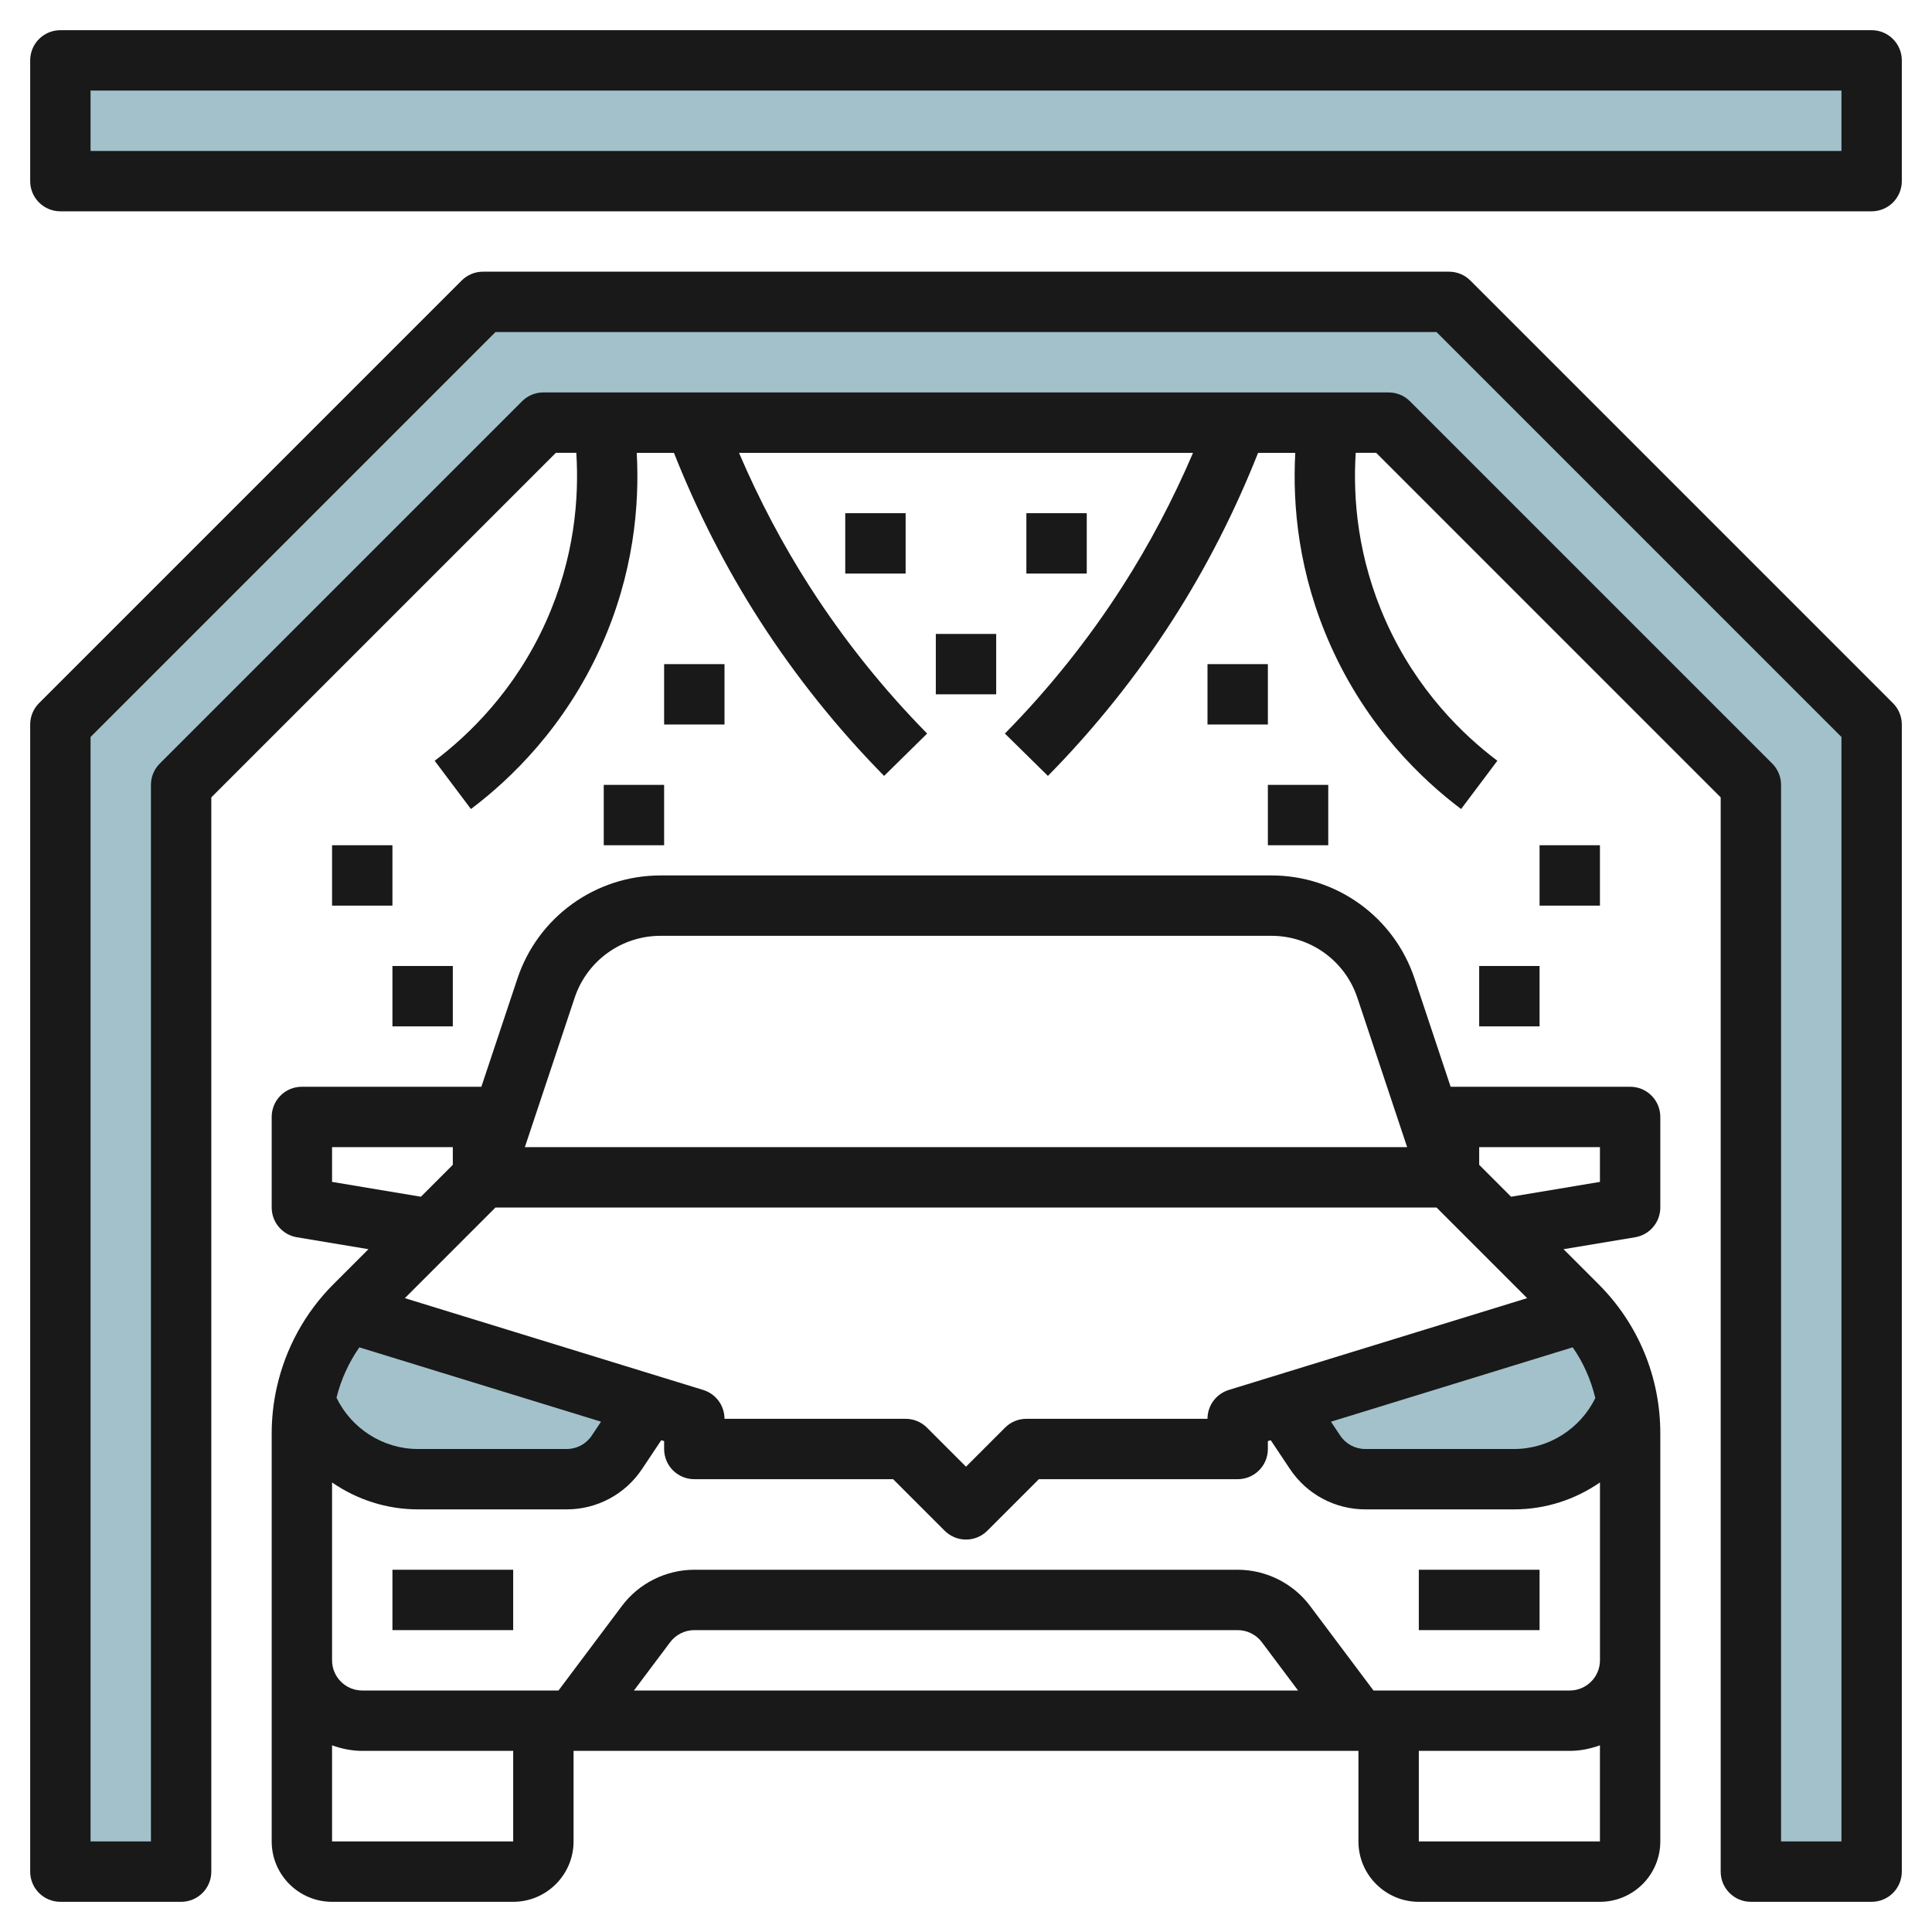
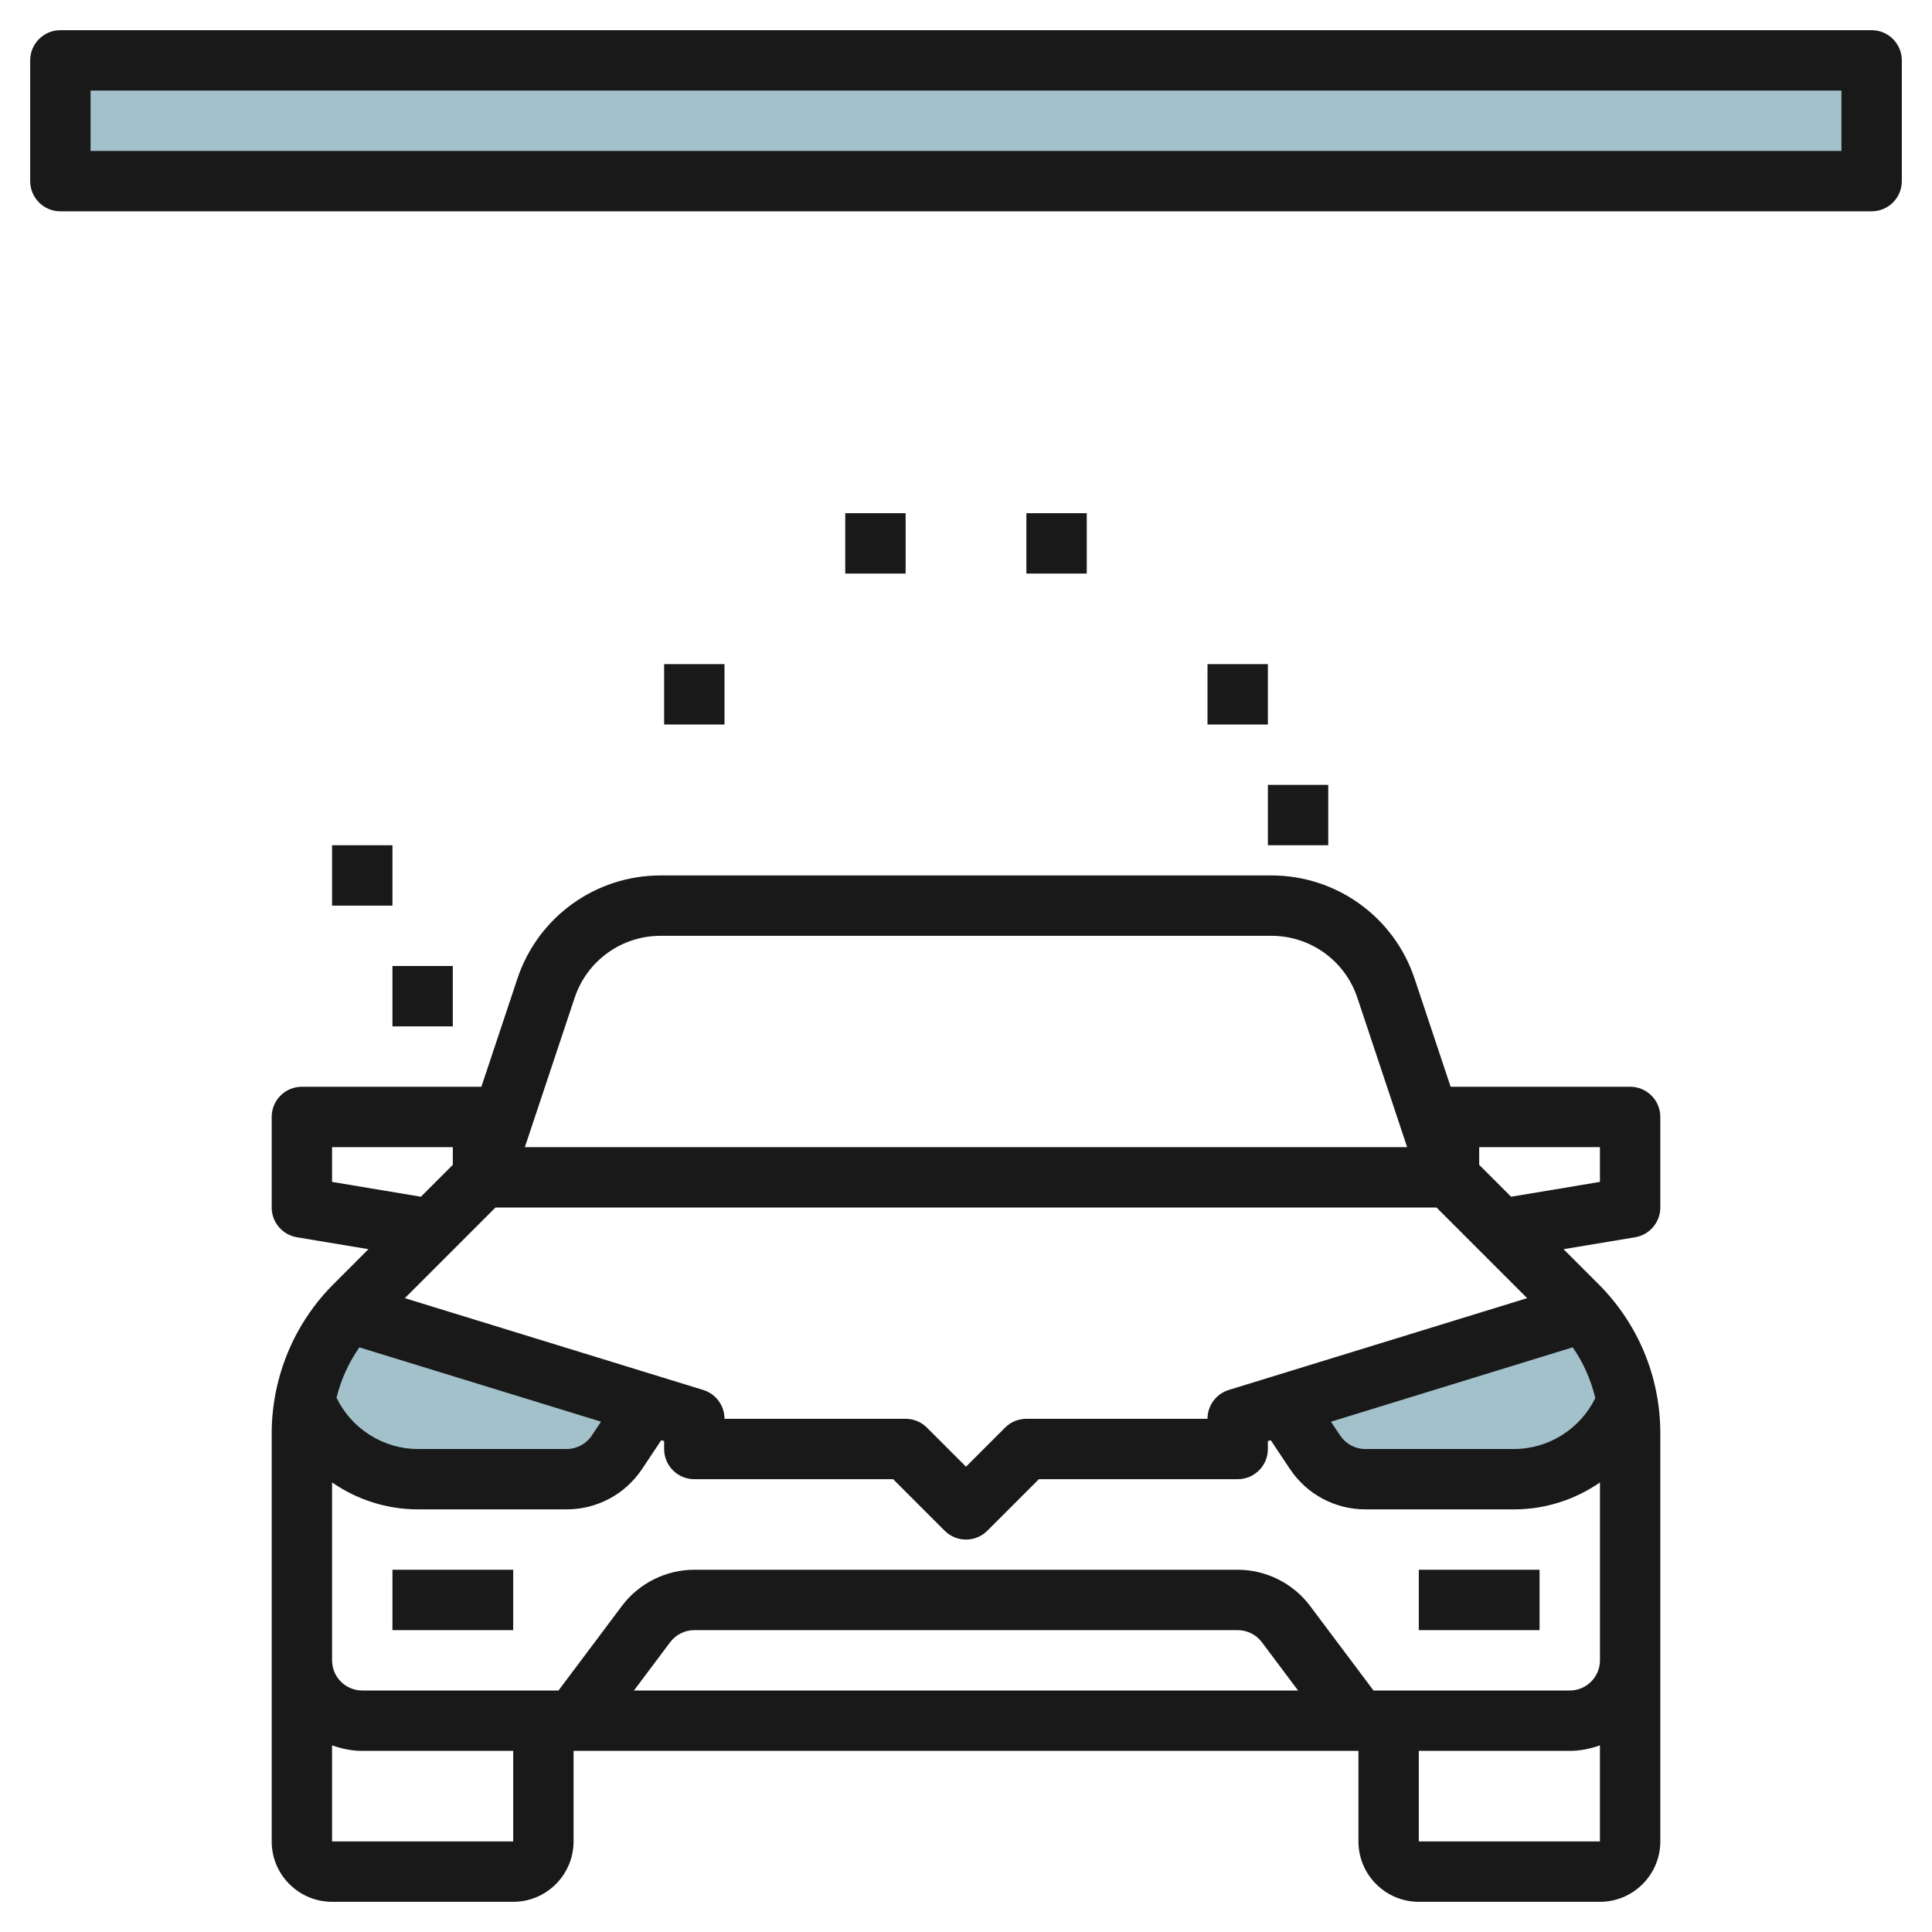
<svg xmlns="http://www.w3.org/2000/svg" id="Artboard_01" enable-background="new 0 0 64 64" height="512" viewBox="0 0 64 64" width="512">
  <g fill="#a3c1ca">
    <path d="m53.9 46.416c-.198-1.091-.697-2.109-1.446-2.94l-9.94 3.058 1.05 1.575c.371.557.996.891 1.664.891h4.93c1.711 0 3.17-1.074 3.742-2.584z" />
    <path d="m10.099 46.416c.198-1.091.697-2.109 1.446-2.94l9.94 3.058-1.05 1.575c-.372.557-.996.891-1.665.891h-4.93c-1.71 0-3.169-1.074-3.741-2.584z" />
-     <path d="m6 62v-36l12-12h28l12 12v36h4v-38l-14-14h-32l-14 14v38z" />
    <path d="m2 2h60v4h-60z" />
  </g>
  <g fill="#191919">
    <path d="m9.168 45.963c-.111.499-.168 1.011-.168 1.522v7.515 6c0 1.103.897 2 2 2h6c1.103 0 2-.897 2-2v-3h26v3c0 1.103.897 2 2 2h6c1.103 0 2-.897 2-2v-6-7.515c0-1.87-.729-3.628-2.051-4.95l-1.154-1.154 2.369-.395c.482-.08.836-.497.836-.986v-3c0-.553-.447-1-1-1h-5.946l-1.194-3.582c-.681-2.044-2.588-3.418-4.743-3.418h-20.234c-2.155 0-4.062 1.374-4.743 3.418l-1.194 3.582h-5.946c-.553 0-1 .447-1 1v3c0 .489.354.906.836.986l2.369.395-1.154 1.154c-.943.942-1.593 2.127-1.883 3.428zm7.246-5.963h31.172l3.003 3.003-9.883 3.041c-.42.129-.706.517-.706.956h-6c-.266 0-.52.105-.707.293l-1.293 1.293-1.293-1.293c-.187-.188-.441-.293-.707-.293h-6c0-.439-.286-.827-.706-.956l-9.883-3.041zm35.683 4.632c.357.51.605 1.078.75 1.681-.499 1.017-1.542 1.687-2.689 1.687h-4.93c-.335 0-.646-.166-.832-.445l-.306-.459zm-32.187 2.463-.306.459c-.186.28-.498.446-.833.446h-4.93c-1.151 0-2.197-.675-2.694-1.698.148-.602.406-1.165.757-1.669zm-2.91 13.905h-6v-3.184c.314.112.648.184 1 .184h5zm4-5 1.201-1.601c.187-.25.486-.399.799-.399h18c.313 0 .612.149.8.399l1.2 1.601zm26 5v-3h5c.352 0 .686-.072 1-.184v3.184zm5-5h-6.501l-2.1-2.8c-.562-.752-1.46-1.2-2.399-1.2h-18c-.939 0-1.837.448-2.399 1.2l-2.1 2.8h-6.501c-.552 0-1-.448-1-1v-5.892c.82.567 1.807.892 2.842.892h4.93c1.005 0 1.938-.499 2.496-1.336l.637-.955.095.029v.262c0 .553.447 1 1 1h6.586l1.707 1.707c.195.195.451.293.707.293s.512-.098.707-.293l1.707-1.707h6.586c.553 0 1-.447 1-1v-.262l.095-.029.637.955c.558.837 1.492 1.336 2.497 1.336h4.93c1.035 0 2.022-.325 2.842-.892v5.892c-.001.552-.449 1-1.001 1zm1-18v1.152l-2.943.491-1.057-1.057v-.586zm-33.964-4.948c.41-1.228 1.554-2.052 2.847-2.052h20.234c1.293 0 2.437.824 2.847 2.051l1.649 4.949h-29.226zm-8.036 6.1v-1.152h4v.586l-1.057 1.057z" />
    <path d="m13 52h4v2h-4z" />
    <path d="m47 52h4v2h-4z" />
-     <path d="m48.707 9.293c-.187-.188-.441-.293-.707-.293h-32c-.266 0-.52.105-.707.293l-14 14c-.188.187-.293.442-.293.707v38c0 .553.447 1 1 1h4c.553 0 1-.447 1-1v-35.586l11.414-11.414h.677c.095 1.495-.055 3.477-1.004 5.591-1.027 2.29-2.573 3.771-3.688 4.61l1.201 1.599c1.304-.98 3.11-2.711 4.312-5.39 1.083-2.414 1.276-4.678 1.181-6.409h1.232c.766 1.931 1.711 3.795 2.834 5.541 1.19 1.852 2.58 3.588 4.128 5.161l1.426-1.403c-1.452-1.475-2.755-3.103-3.872-4.839-.91-1.415-1.698-2.911-2.36-4.459h15.039c-.662 1.548-1.45 3.044-2.36 4.459-1.117 1.736-2.42 3.365-3.872 4.839l1.426 1.403c1.548-1.573 2.938-3.309 4.128-5.161 1.123-1.746 2.068-3.61 2.834-5.541h1.232c-.095 1.732.098 3.995 1.181 6.409 1.201 2.679 3.008 4.41 4.312 5.39l1.201-1.599c-1.115-.839-2.661-2.32-3.688-4.61-.948-2.114-1.099-4.096-1.004-5.591h.677l11.413 11.414v35.586c0 .553.447 1 1 1h4c.553 0 1-.447 1-1v-38c0-.265-.105-.52-.293-.707zm12.293 51.707h-2v-35c0-.265-.105-.52-.293-.707l-12-12c-.187-.188-.441-.293-.707-.293h-28c-.266 0-.52.105-.707.293l-12 12c-.188.187-.293.442-.293.707v35h-2v-36.586l13.414-13.414h31.172l13.414 13.414z" />
    <path d="m62 1h-60c-.553 0-1 .448-1 1v4c0 .552.447 1 1 1h60c.553 0 1-.448 1-1v-4c0-.552-.447-1-1-1zm-1 4h-58v-2h58z" />
-     <path d="m20 26h2v2h-2z" />
    <path d="m11 28h2v2h-2z" />
    <path d="m13 32h2v2h-2z" />
    <path d="m22 22h2v2h-2z" />
-     <path d="m31 21h2v2h-2z" />
    <path d="m28 17h2v2h-2z" />
    <path d="m42 26h2v2h-2z" />
-     <path d="m51 28h2v2h-2z" />
-     <path d="m49 32h2v2h-2z" />
+     <path d="m51 28h2h-2z" />
    <path d="m40 22h2v2h-2z" />
    <path d="m34 17h2v2h-2z" />
  </g>
</svg>